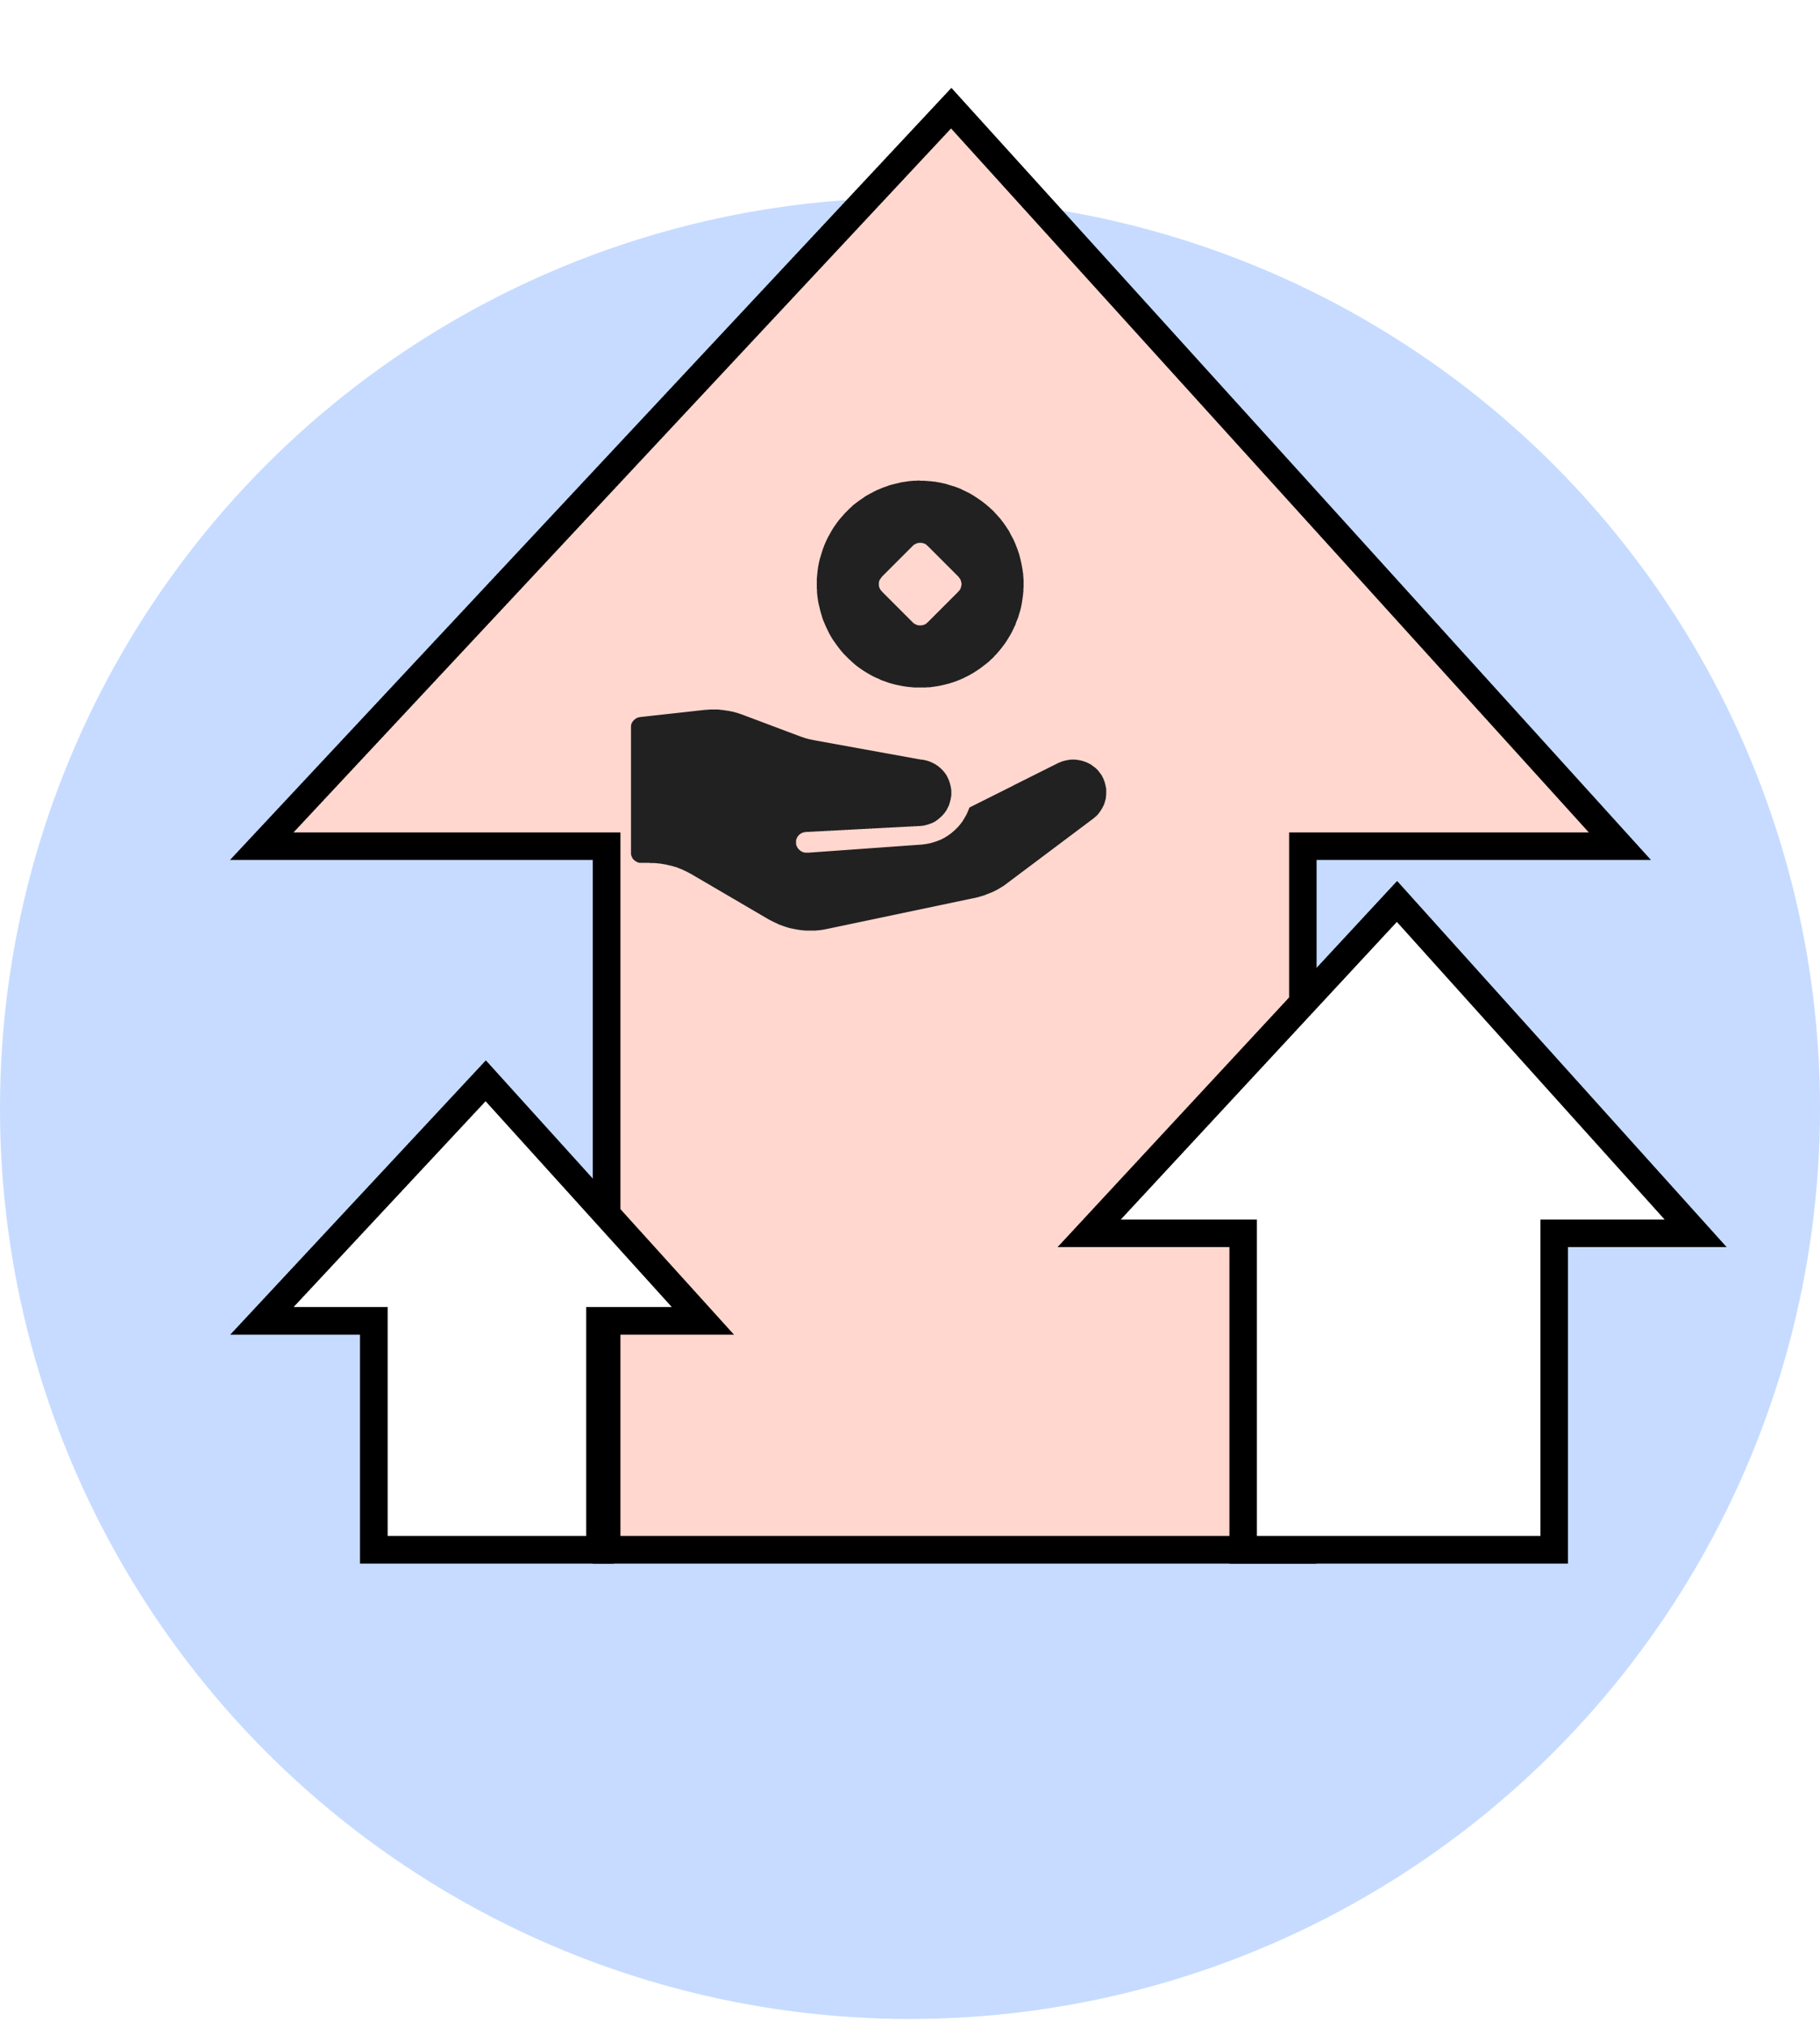
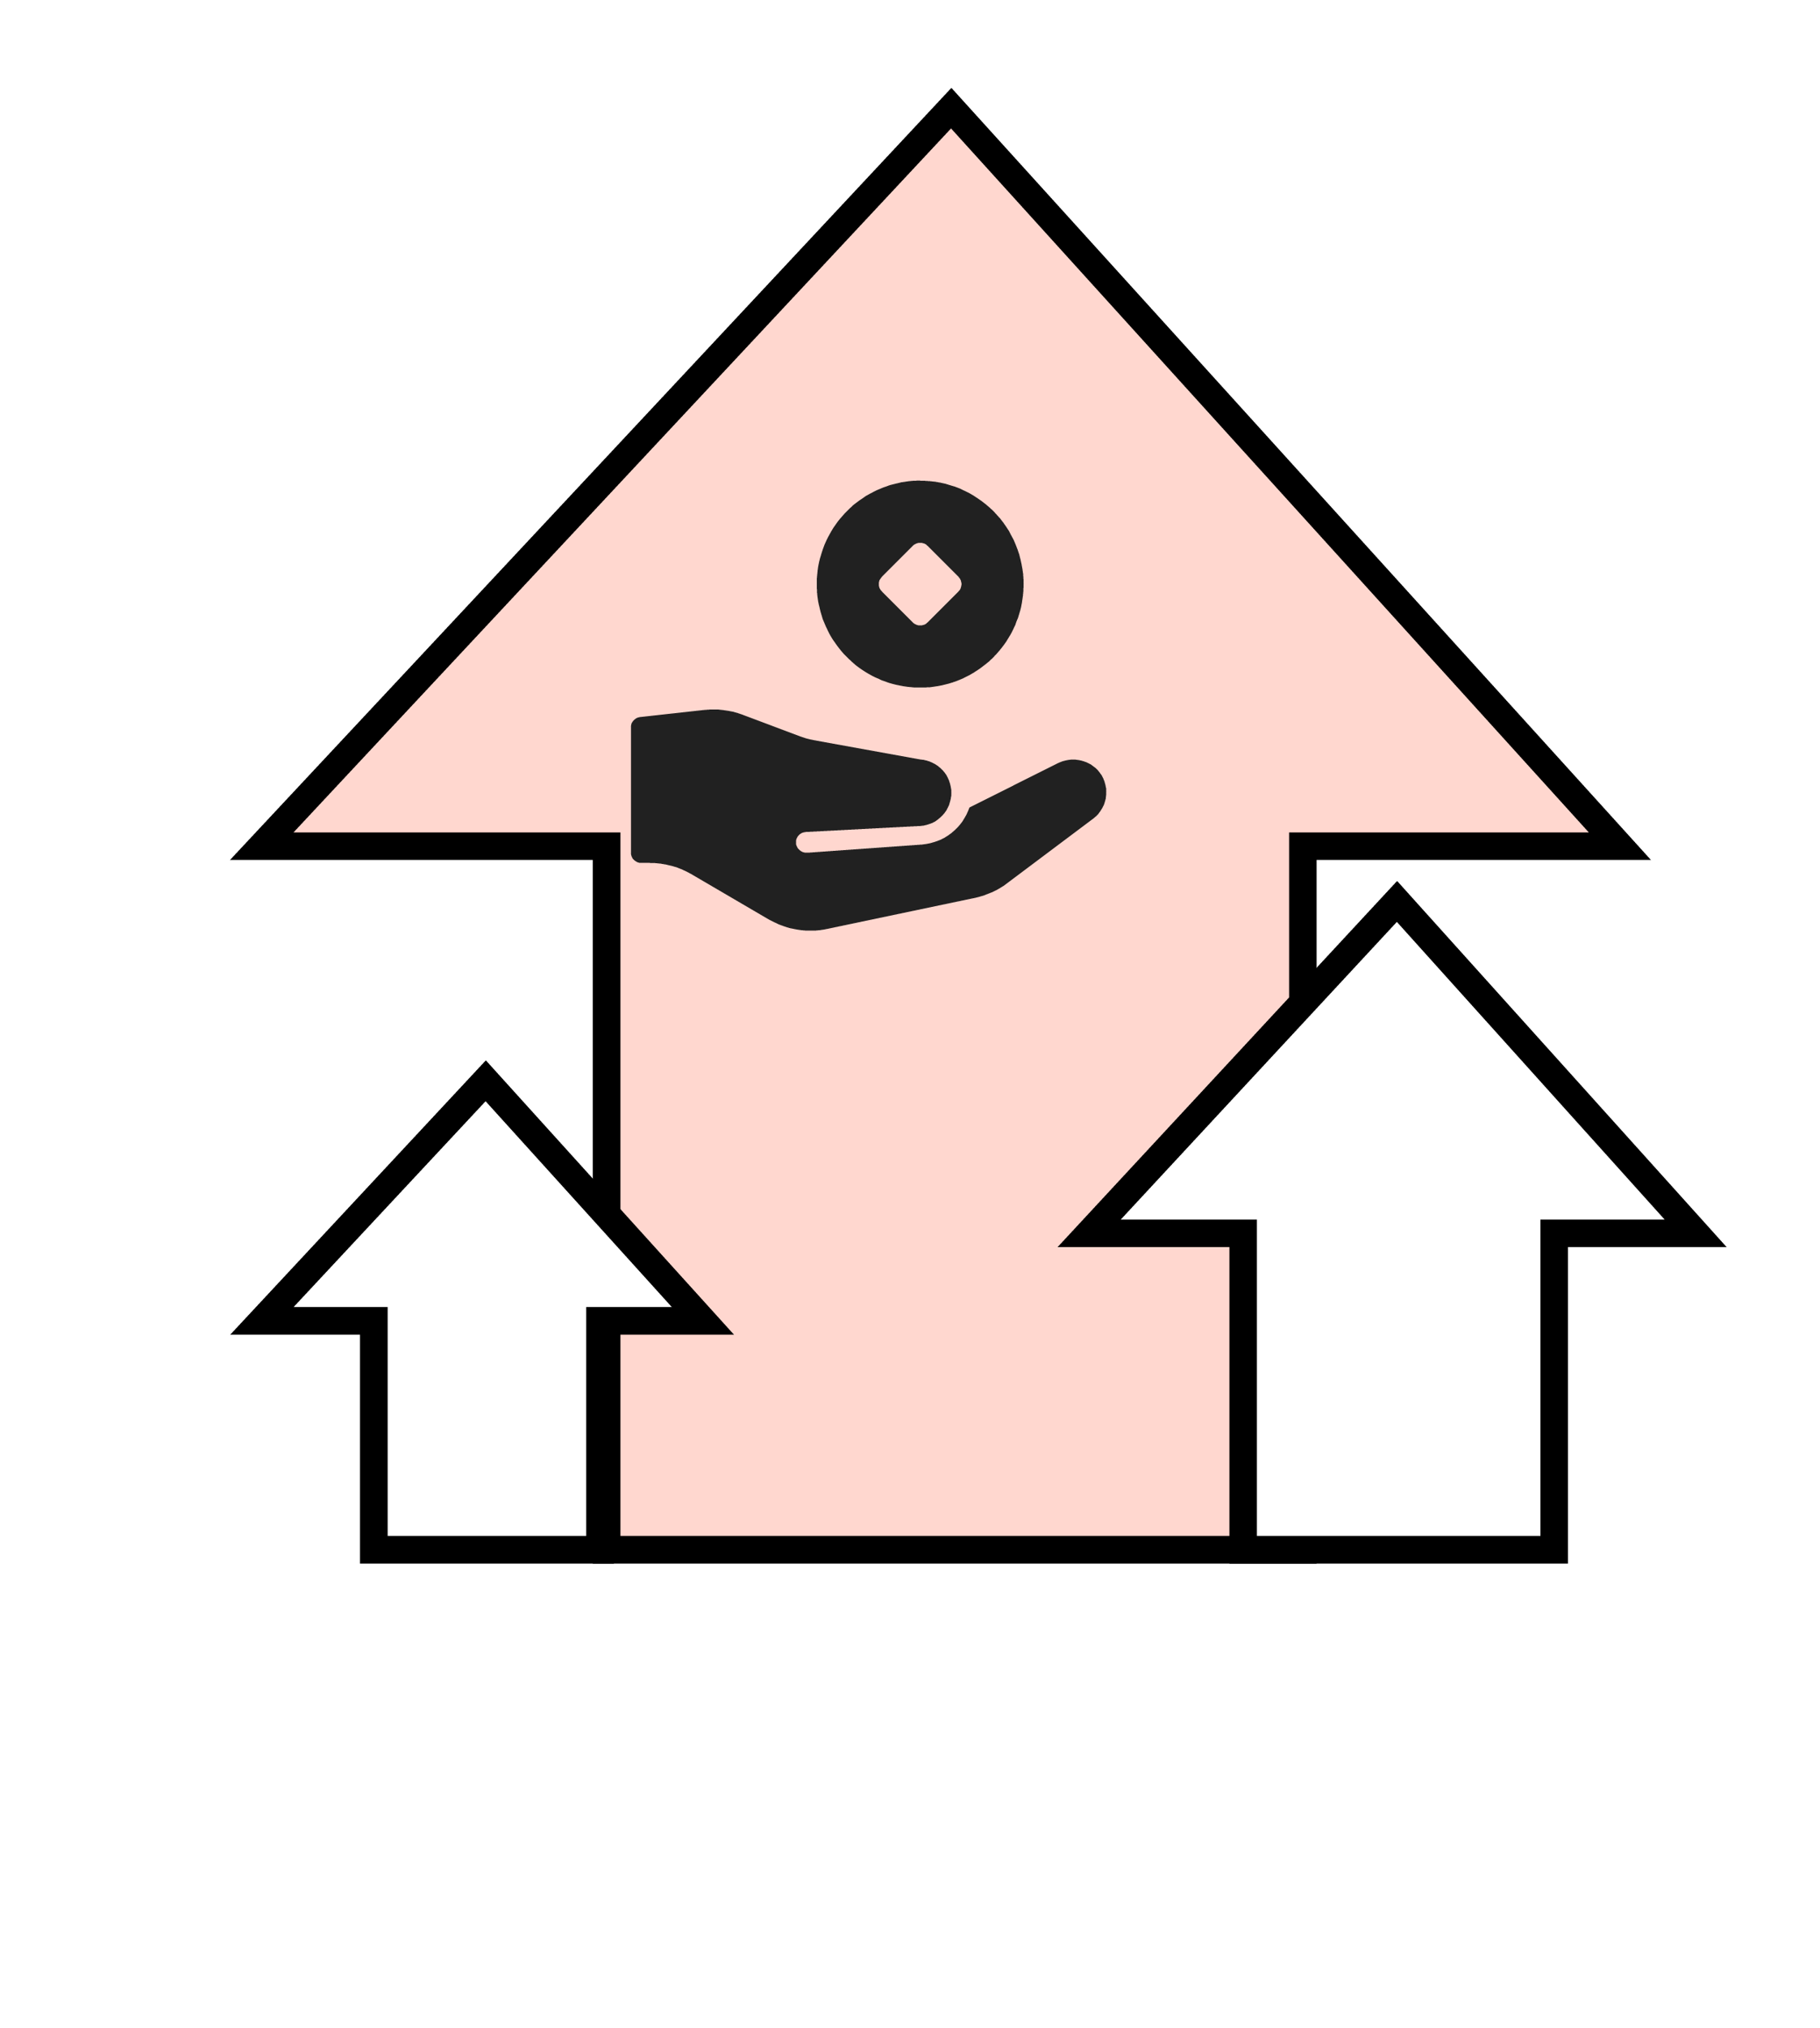
<svg xmlns="http://www.w3.org/2000/svg" width="132" height="147" viewBox="0 0 132 147" fill="none">
  <g clip-path="url(#clip0_2327_23335)">
    <rect width="132" height="146" transform="translate(0 0.34)" fill="white" />
-     <circle cx="66" cy="80.34" r="66" fill="#C6DBFF" />
    <g filter="url(#filter0_d_2327_23335)">
-       <path shape-rendering="optimizeSpeed" d="M13 55.34L63 1.84L111.5 55.34H88.5V106.34H38V55.34H13Z" fill="#FFD7CF" />
+       <path shape-rendering="optimizeSpeed" d="M13 55.34L63 1.84L111.5 55.34H88.5V106.34H38V55.34Z" fill="#FFD7CF" />
      <path shape-rendering="optimizeSpeed" d="M13 55.34L63 1.84L111.5 55.34H88.5V106.34H38V55.34H13Z" stroke="black" stroke-width="2" />
    </g>
    <path shape-rendering="optimizeSpeed" d="M79.598 55.79C79.23 55.414 78.751 55.167 78.232 55.085C77.712 55.003 77.18 55.09 76.714 55.334L70.318 58.529C70.075 59.264 69.621 59.91 69.012 60.388C68.402 60.865 67.665 61.151 66.894 61.21L58.569 61.805H58.514C58.315 61.812 58.122 61.739 57.976 61.603C57.831 61.468 57.745 61.28 57.738 61.081C57.731 60.882 57.803 60.688 57.939 60.543C58.075 60.397 58.263 60.312 58.462 60.305L58.515 60.301L66.771 59.871C67.38 59.827 67.949 59.554 68.365 59.106C68.781 58.659 69.012 58.072 69.012 57.461C69.012 56.85 68.781 56.263 68.365 55.815C67.949 55.368 67.38 55.095 66.771 55.051L59.046 53.647C58.693 53.583 58.347 53.487 58.012 53.362L53.86 51.805C52.976 51.474 52.028 51.355 51.09 51.459L46.433 51.977C46.25 51.997 46.08 52.084 45.957 52.222C45.834 52.359 45.766 52.538 45.766 52.722V61.797C45.766 61.996 45.845 62.187 45.985 62.327C46.126 62.468 46.317 62.547 46.516 62.547H47.144C48.206 62.547 49.25 62.829 50.167 63.365L55.769 66.64C57.054 67.389 58.572 67.635 60.028 67.328L70.722 65.078C71.579 64.898 72.387 64.532 73.088 64.006L79.295 59.346C79.564 59.144 79.788 58.887 79.951 58.592C80.114 58.297 80.213 57.971 80.242 57.636C80.271 57.3 80.228 56.962 80.117 56.644C80.006 56.326 79.829 56.035 79.598 55.79Z" fill="#212121" />
    <path shape-rendering="optimizeSpeed" d="M66.75 34.84C65.267 34.84 63.817 35.28 62.583 36.104C61.35 36.928 60.389 38.099 59.821 39.47C59.253 40.84 59.105 42.348 59.394 43.803C59.684 45.258 60.398 46.594 61.447 47.643C62.496 48.692 63.832 49.406 65.287 49.696C66.742 49.985 68.25 49.837 69.62 49.269C70.991 48.701 72.162 47.74 72.986 46.507C73.81 45.273 74.25 43.823 74.25 42.34C74.248 40.351 73.457 38.445 72.051 37.039C70.645 35.633 68.739 34.842 66.75 34.84ZM69.53 42.87L67.28 45.12C67.14 45.261 66.949 45.34 66.75 45.34C66.551 45.34 66.36 45.261 66.22 45.12L63.97 42.87C63.829 42.729 63.75 42.539 63.75 42.34C63.75 42.141 63.829 41.95 63.97 41.81L66.22 39.56C66.36 39.419 66.551 39.34 66.75 39.34C66.949 39.34 67.14 39.419 67.28 39.56L69.53 41.81C69.671 41.95 69.75 42.141 69.75 42.34C69.75 42.539 69.671 42.729 69.53 42.87Z" fill="#212121" />
    <g filter="url(#filter1_d_2327_23335)">
      <path shape-rendering="optimizeSpeed" d="M13 89.746L29.244 72.34L45 89.746H37.528V106.34H21.122V89.746H13Z" fill="white" />
      <path shape-rendering="optimizeSpeed" d="M13 89.746L29.244 72.34L45 89.746H37.528V106.34H21.122V89.746H13Z" stroke="black" stroke-width="2" />
    </g>
    <g filter="url(#filter2_d_2327_23335)">
      <path shape-rendering="optimizeSpeed" d="M73 83.402L95.335 59.34L117 83.402H106.726V106.34H84.168V83.402H73Z" fill="white" />
      <path shape-rendering="optimizeSpeed" d="M73 83.402L95.335 59.34L117 83.402H106.726V106.34H84.168V83.402H73Z" stroke="black" stroke-width="2" />
    </g>
  </g>
  <defs>
    <filter id="filter0_d_2327_23335" x="10.697" y="0.363" width="109.059" height="112.977" filterUnits="userSpaceOnUse" color-interpolation-filters="sRGB">
      <feFlood flood-opacity="0" result="BackgroundImageFix" />
      <feColorMatrix in="SourceAlpha" type="matrix" values="0 0 0 0 0 0 0 0 0 0 0 0 0 0 0 0 0 0 127 0" result="hardAlpha" />
      <feOffset dx="6" dy="6" />
      <feComposite in2="hardAlpha" operator="out" />
      <feColorMatrix type="matrix" values="0 0 0 0 0 0 0 0 0 0 0 0 0 0 0 0 0 0 1 0" />
      <feBlend mode="normal" in2="BackgroundImageFix" result="effect1_dropShadow_2327_23335" />
      <feBlend mode="normal" in="SourceGraphic" in2="effect1_dropShadow_2327_23335" result="shape" />
    </filter>
    <filter id="filter1_d_2327_23335" x="10.699" y="70.862" width="42.555" height="42.478" filterUnits="userSpaceOnUse" color-interpolation-filters="sRGB">
      <feFlood flood-opacity="0" result="BackgroundImageFix" />
      <feColorMatrix in="SourceAlpha" type="matrix" values="0 0 0 0 0 0 0 0 0 0 0 0 0 0 0 0 0 0 127 0" result="hardAlpha" />
      <feOffset dx="6" dy="6" />
      <feComposite in2="hardAlpha" operator="out" />
      <feColorMatrix type="matrix" values="0 0 0 0 0 0 0 0 0 0 0 0 0 0 0 0 0 0 1 0" />
      <feBlend mode="normal" in2="BackgroundImageFix" result="effect1_dropShadow_2327_23335" />
      <feBlend mode="normal" in="SourceGraphic" in2="effect1_dropShadow_2327_23335" result="shape" />
    </filter>
    <filter id="filter2_d_2327_23335" x="70.707" y="57.858" width="54.539" height="55.482" filterUnits="userSpaceOnUse" color-interpolation-filters="sRGB">
      <feFlood flood-opacity="0" result="BackgroundImageFix" />
      <feColorMatrix in="SourceAlpha" type="matrix" values="0 0 0 0 0 0 0 0 0 0 0 0 0 0 0 0 0 0 127 0" result="hardAlpha" />
      <feOffset dx="6" dy="6" />
      <feComposite in2="hardAlpha" operator="out" />
      <feColorMatrix type="matrix" values="0 0 0 0 0 0 0 0 0 0 0 0 0 0 0 0 0 0 1 0" />
      <feBlend mode="normal" in2="BackgroundImageFix" result="effect1_dropShadow_2327_23335" />
      <feBlend mode="normal" in="SourceGraphic" in2="effect1_dropShadow_2327_23335" result="shape" />
    </filter>
    <clipPath id="clip0_2327_23335">
      <rect width="132" height="146" fill="white" transform="translate(0 0.34)" />
    </clipPath>
  </defs>
</svg>